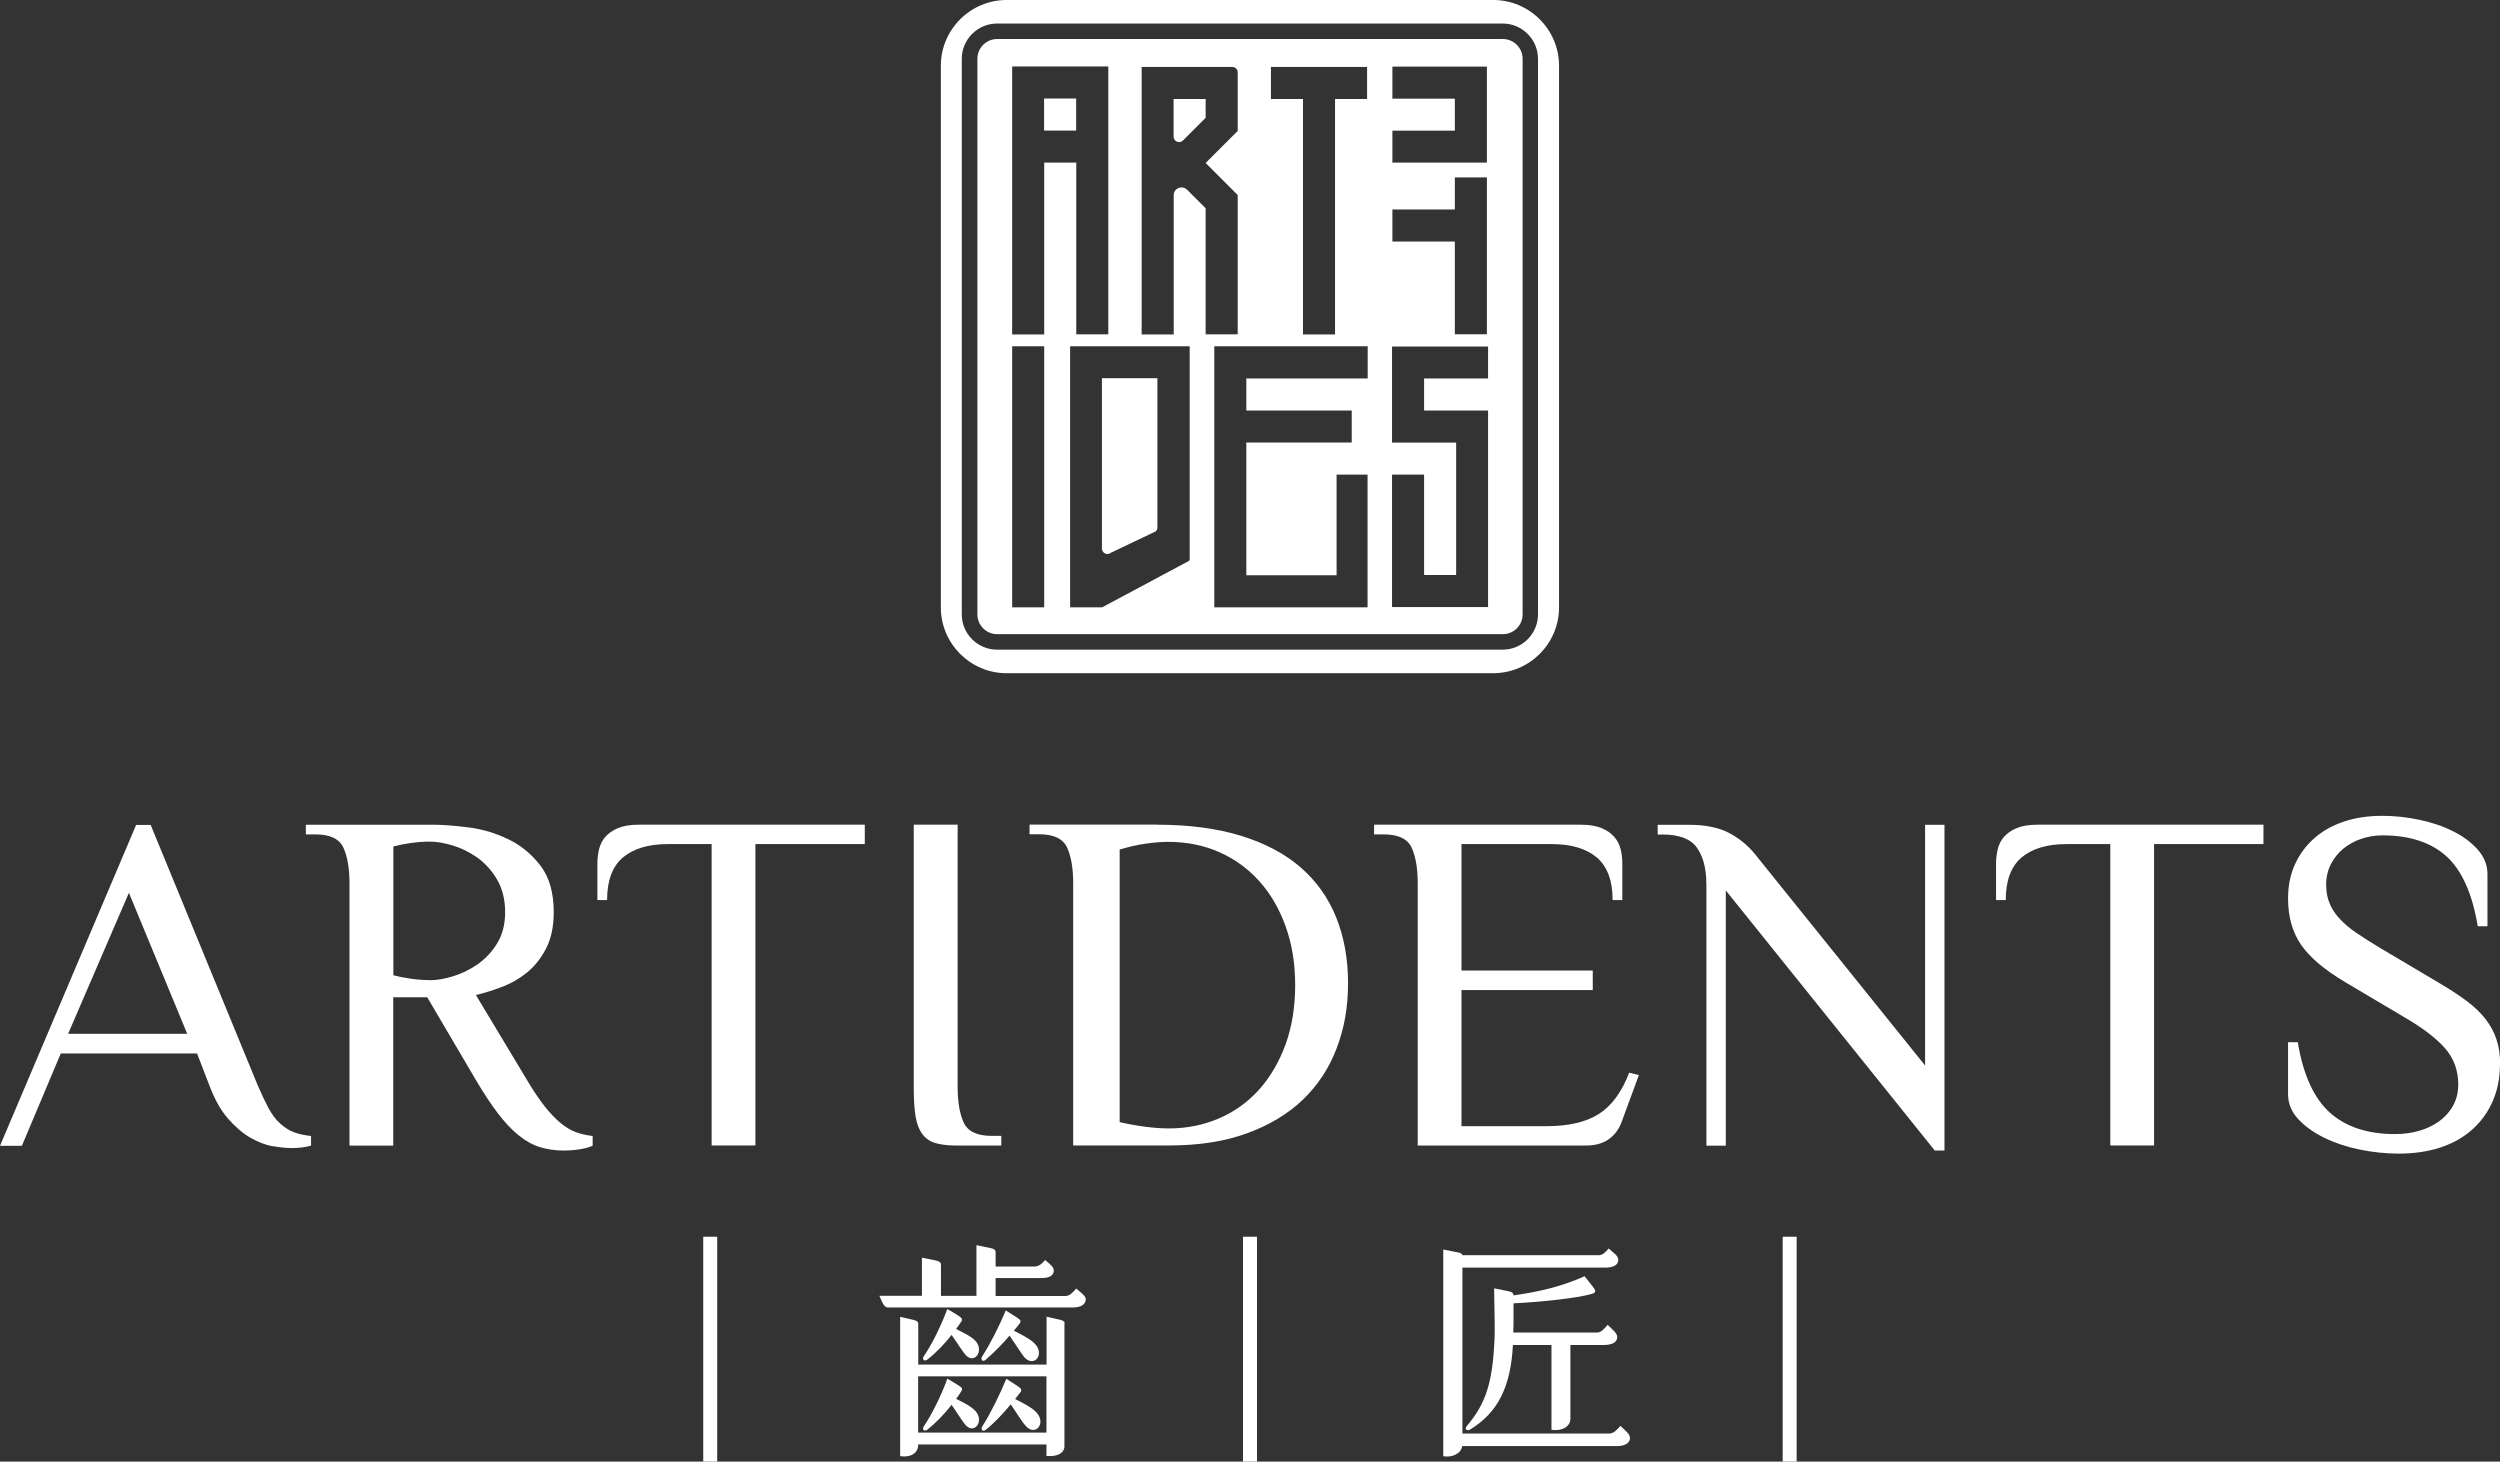
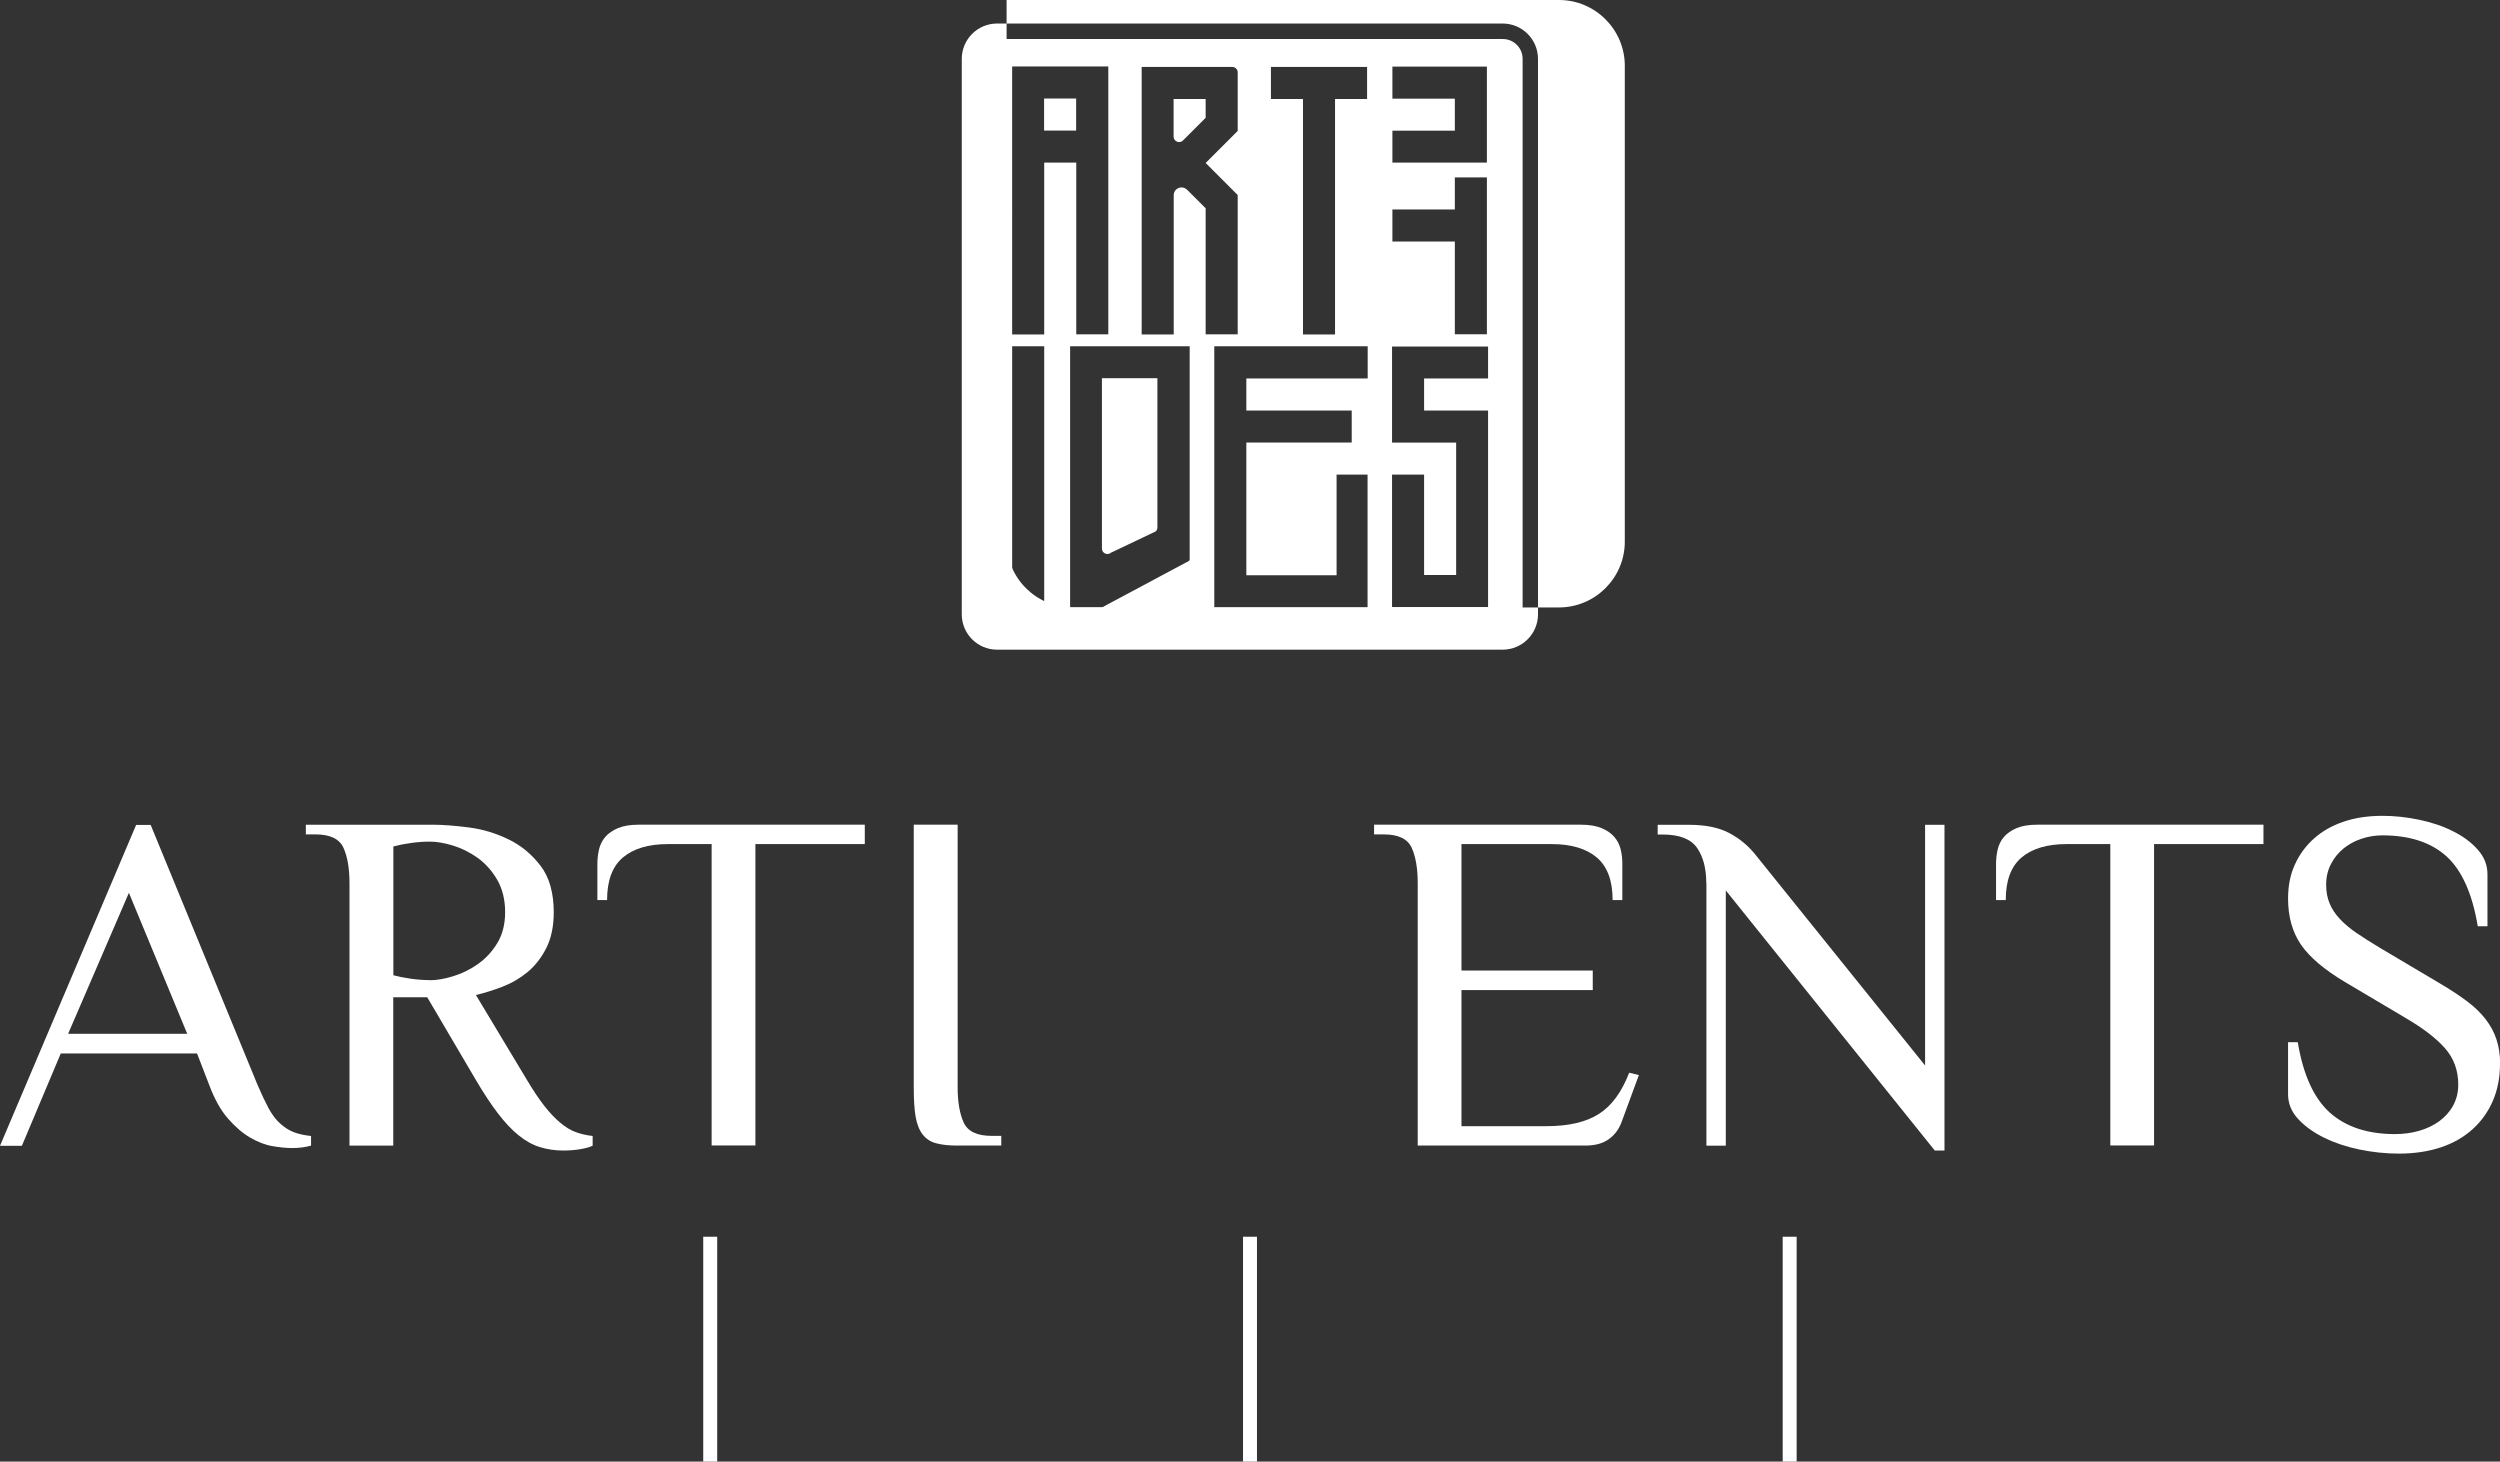
<svg xmlns="http://www.w3.org/2000/svg" id="_圖層_1" viewBox="0 0 211.38 123.58">
  <rect x="0" y="0" width="211.38" height="123.58" fill="#333333" stroke="none" />
  <defs>
    <style>.cls-1{fill:#fff;}</style>
  </defs>
  <g>
    <path class="cls-1" d="m26.31,96.86c-.47.14-1.01.21-1.64.21-.47,0-1.01-.06-1.62-.16s-1.25-.35-1.89-.72c-.64-.37-1.27-.91-1.89-1.62-.62-.71-1.14-1.66-1.58-2.83l-1.03-2.67H5.14l-3.29,7.81H0l11.51-27.13h1.23l9.04,21.99c.33.77.64,1.42.92,1.95.29.53.61.97.97,1.29.36.33.74.58,1.15.74.41.16.9.27,1.48.33v.82Zm-20.55-9.45h10.07l-4.93-11.92-5.14,11.92Z" />
    <path class="cls-1" d="m36.13,84.32h-2.88v12.54h-3.7v-22.2c0-1.23-.17-2.23-.51-2.98-.34-.75-1.13-1.13-2.36-1.13h-.82v-.82h10.69c.88,0,1.9.08,3.08.23,1.18.15,2.3.49,3.37,1.01,1.07.52,1.97,1.27,2.71,2.24.74.97,1.11,2.28,1.11,3.93,0,1.18-.21,2.18-.62,3s-.94,1.5-1.58,2.04c-.64.53-1.36.95-2.14,1.25s-1.53.53-2.24.7l4.32,7.19c.52.88,1.01,1.6,1.46,2.18.45.58.9,1.05,1.34,1.42.44.37.88.64,1.31.8.44.16.92.27,1.44.33v.82c-.22.11-.55.21-1.01.29-.45.08-.94.12-1.46.12-.71,0-1.38-.1-1.99-.29-.62-.19-1.21-.52-1.79-.99-.58-.46-1.16-1.08-1.75-1.85-.59-.77-1.21-1.71-1.87-2.83l-4.11-6.99Zm.21-1.44c.58,0,1.23-.11,1.95-.33.73-.22,1.42-.55,2.08-1.01s1.21-1.04,1.66-1.77c.45-.73.68-1.61.68-2.65s-.23-1.98-.68-2.75c-.45-.77-1.01-1.38-1.66-1.85-.66-.46-1.35-.81-2.08-1.03-.73-.22-1.38-.33-1.95-.33-.52,0-1.06.04-1.62.12-.56.08-1.05.18-1.46.29v10.89c.41.11.9.21,1.46.29.56.08,1.1.12,1.62.12Z" />
    <path class="cls-1" d="m73.12,69.73v1.64h-9.25v25.48h-3.7v-25.48h-3.7c-1.64,0-2.91.38-3.8,1.13-.89.75-1.34,1.95-1.34,3.6h-.82v-3.08c0-.41.05-.81.14-1.21.1-.4.27-.75.53-1.05.26-.3.62-.55,1.07-.74.45-.19,1.03-.29,1.75-.29h19.11Z" />
    <path class="cls-1" d="m77.27,69.73h3.7v22.2c0,1.23.17,2.23.51,2.98.34.75,1.13,1.13,2.36,1.13h.82v.82h-3.7c-.71,0-1.31-.06-1.79-.19-.48-.12-.86-.37-1.15-.74-.29-.37-.49-.87-.6-1.5-.11-.63-.16-1.46-.16-2.51v-22.2Z" />
    <path class="cls-1" d="m211.38,89.95c0,1.15-.2,2.19-.6,3.12-.4.93-.97,1.73-1.71,2.4s-1.64,1.19-2.69,1.54-2.24.53-3.55.53c-1.12,0-2.24-.12-3.35-.35-1.11-.23-2.11-.57-3-1.01s-1.62-.97-2.18-1.58-.84-1.31-.84-2.08v-4.4h.82c.46,2.77,1.37,4.75,2.72,5.96,1.35,1.2,3.18,1.81,5.5,1.81.71,0,1.38-.09,2.02-.27.64-.18,1.2-.45,1.7-.8.49-.36.89-.79,1.18-1.31s.45-1.12.45-1.81c0-1.21-.38-2.23-1.13-3.08-.75-.85-1.88-1.71-3.39-2.59l-5.06-3c-1.75-1.04-2.99-2.1-3.72-3.16-.73-1.07-1.09-2.37-1.09-3.9,0-1.07.19-2.03.58-2.88s.92-1.58,1.62-2.2c.7-.62,1.53-1.09,2.51-1.42.97-.33,2.06-.49,3.27-.49,1.01,0,2.05.11,3.1.33,1.05.22,2.01.54,2.86.97.85.42,1.55.94,2.1,1.56s.82,1.31.82,2.08v4.4h-.82c-.46-2.77-1.35-4.74-2.65-5.92-1.31-1.18-3.12-1.77-5.43-1.77-.6,0-1.18.1-1.76.29-.57.19-1.07.47-1.51.82-.44.36-.79.79-1.06,1.31-.27.52-.41,1.1-.41,1.73s.1,1.14.29,1.6c.19.47.48.9.86,1.31s.86.82,1.44,1.21,1.23.81,1.97,1.25l5.06,3c.88.52,1.64,1.02,2.28,1.5.64.48,1.17.99,1.58,1.52s.72,1.1.92,1.71.31,1.29.31,2.05Z" />
-     <path class="cls-1" d="m97.83,69.73c2.71,0,5.08.32,7.11.94,2.03.63,3.71,1.52,5.03,2.67,1.33,1.15,2.33,2.56,3,4.21.67,1.66,1.01,3.51,1.01,5.57s-.32,3.84-.97,5.53c-.64,1.69-1.6,3.13-2.86,4.34-1.26,1.2-2.83,2.15-4.71,2.83-1.88.69-4.06,1.03-6.56,1.03h-8.14v-22.2c0-1.23-.17-2.23-.51-2.98-.34-.75-1.13-1.13-2.36-1.13h-.82v-.82h10.77Zm-3.16,25.15c1.61.36,3,.53,4.17.53,1.5,0,2.9-.28,4.21-.84,1.31-.56,2.44-1.37,3.39-2.42.95-1.06,1.7-2.33,2.25-3.82.54-1.49.82-3.17.82-5.03s-.27-3.46-.8-4.95c-.53-1.49-1.27-2.77-2.23-3.84-.96-1.07-2.09-1.89-3.41-2.47-1.32-.58-2.76-.86-4.31-.86-.6,0-1.25.06-1.94.16s-1.41.27-2.15.49v23.06Z" />
    <path class="cls-1" d="m133.67,69.73c.71,0,1.3.1,1.75.29.45.19.81.44,1.07.74s.44.65.54,1.05c.1.4.14.8.14,1.21v3.08h-.82c0-1.65-.45-2.84-1.34-3.6-.89-.75-2.16-1.13-3.8-1.13h-7.64v10.69h11.1v1.65h-11.1v11.51h7.19c1.86,0,3.34-.34,4.42-1.03,1.08-.68,1.94-1.85,2.57-3.49l.82.2-1.44,3.91c-.22.63-.58,1.13-1.09,1.5-.51.37-1.17.55-1.99.55h-14.18v-22.2c0-1.23-.17-2.23-.51-2.98-.34-.75-1.13-1.13-2.36-1.13h-.82v-.82h17.51Z" />
    <path class="cls-1" d="m144.27,74.67c0-1.23-.26-2.23-.78-2.98-.52-.75-1.49-1.13-2.92-1.13h-.41v-.82h2.67c1.34,0,2.45.22,3.31.66.86.44,1.61,1.04,2.24,1.81l14.39,17.88v-20.35h1.64v27.54h-.82l-17.67-21.99v21.58h-1.64v-22.2Z" />
    <path class="cls-1" d="m191.38,69.73v1.64h-9.25v25.48h-3.7v-25.48h-3.7c-1.64,0-2.91.38-3.8,1.13-.89.75-1.34,1.95-1.34,3.6h-.82v-3.08c0-.41.05-.81.14-1.21.1-.4.27-.75.53-1.05.26-.3.62-.55,1.07-.74.45-.19,1.03-.29,1.75-.29h19.11Z" />
  </g>
  <g>
    <rect class="cls-1" x="88.28" y="8.33" width="2.71" height="2.71" />
    <path class="cls-1" d="m101.94,8.37h-2.71v3.18c0,.41.5.62.79.33l1.92-1.92v-1.58Z" />
    <path class="cls-1" d="m127.07,3.3h-42.76c-.92,0-1.67.75-1.67,1.67v46.98c0,.92.75,1.67,1.67,1.67h42.76c.92,0,1.67-.75,1.67-1.67V4.97c0-.92-.75-1.67-1.67-1.67Zm-9.34,7.75h5.28v-2.71h-5.28v-2.71h7.99v8.12h-7.99v-2.71Zm0,6.66h5.28v-2.71h2.71v13.26h-2.71v-7.84h-5.28v-2.71Zm-10.26-12.05h8.12v2.71h-2.71v19.91h-2.71V8.37h-2.71v-2.71Zm-19.18,45.69h-2.71v-22.07h2.71v22.07Zm0-23.07h-2.71V5.62h8.13v22.65h-2.71v-14.52h-2.71v14.52Zm12.29,19.05s-.02.08-.06.1l-7.33,3.92h0s-2.71,0-2.71,0v-22.07h10.11v18.04Zm-.22-31.29c-.41-.41-1.12-.12-1.12.46v11.78h-2.71V5.66h2.71s4.95,0,4.95,0c.26,0,.46.21.46.46v4.95h0l-2.71,2.71,2.71,2.71h0v11.78h-2.71v-10.66l-1.59-1.59Zm15.27,15.96h-10.25v2.71h8.91v2.71h-8.91v11.22h7.63v-8.51h2.62v11.22h-12.96v-22.07h12.97v2.71Zm10.19,0h-5.41v2.71h5.41v16.62h-8.12v-11.2h2.71v8.49h2.71v-11.2h-5.42v-8.12h8.12v2.71Z" />
-     <path class="cls-1" d="m126.26,0h-41.15c-3.06,0-5.56,2.5-5.56,5.56v45.8c0,3.06,2.5,5.56,5.56,5.56h41.15c3.06,0,5.56-2.5,5.56-5.56V5.56c0-3.06-2.5-5.56-5.56-5.56Zm3.78,51.95c0,1.64-1.34,2.98-2.98,2.98h-42.76c-1.64,0-2.98-1.34-2.98-2.98V4.97c0-1.64,1.34-2.98,2.98-2.98h42.76c1.64,0,2.98,1.34,2.98,2.98v46.98Z" />
+     <path class="cls-1" d="m126.26,0h-41.15v45.8c0,3.06,2.5,5.56,5.56,5.56h41.15c3.06,0,5.56-2.5,5.56-5.56V5.56c0-3.06-2.5-5.56-5.56-5.56Zm3.78,51.95c0,1.64-1.34,2.98-2.98,2.98h-42.76c-1.64,0-2.98-1.34-2.98-2.98V4.97c0-1.64,1.34-2.98,2.98-2.98h42.76c1.64,0,2.98,1.34,2.98,2.98v46.98Z" />
    <path class="cls-1" d="m93.96,46.72l3.76-1.79c.09-.09.14-.2.14-.33v-12.62h-4.69v14.4c0,.41.5.62.79.33Z" />
  </g>
  <g>
    <path class="cls-1" d="m60.64,123.58h-1.18v-19.01h1.18v19.01Z" />
    <path class="cls-1" d="m106.28,123.58h-1.18v-19.01h1.18v19.01Z" />
    <path class="cls-1" d="m151.91,123.58h-1.18v-19.01h1.18v19.01Z" />
-     <path class="cls-1" d="m91.8,109.86c0,.42-.39.69-1.09.69h-15.63c-.3,0-.42-.28-.73-.99h3.6v-3.22l1.19.24c.28.06.42.16.42.36v2.63h3v-4.29l1.24.26c.24.04.38.16.38.32v1.23h3.26c.4,0,.63-.22.93-.55.46.38.73.61.73.87,0,.38-.28.65-1.03.65h-3.89v1.52h5.87c.4,0,.61-.26.95-.63.45.39.81.63.81.93Zm-1.8,2.04v10.39c0,.53-.55.91-1.52.81v-.97h-10.85v.06c0,.65-.61,1.07-1.52.93v-11.78l1.13.26c.3.06.4.18.4.32v3.46h10.85v-4.05l1.15.26c.32.08.38.18.38.32Zm-1.52,9.23v-4.76h-10.85v4.76h10.85Zm-7.21-9.37c-.12.18-.28.4-.43.61.63.32,1.3.63,1.64,1.01.79.87-.16,2.11-.93,1.07-.38-.51-.77-1.13-1.09-1.58-.57.73-1.3,1.5-2.02,2.06-.3.24-.49,0-.34-.24.73-1.07,1.48-2.63,2-4.01l.79.47c.49.3.51.4.38.61Zm1.21,7.55c.79.87-.16,2.11-.93,1.07-.38-.51-.77-1.15-1.09-1.6-.57.73-1.3,1.5-2.02,2.08-.3.24-.49,0-.34-.24.73-1.09,1.5-2.67,2-4.05l.79.47c.49.3.53.36.38.61-.12.2-.26.4-.43.63.63.3,1.3.65,1.64,1.03Zm3.71-7.37c-.14.18-.3.38-.47.57.67.34,1.32.67,1.7,1.03,1.07.97-.1,2.31-.97,1.01-.34-.51-.73-1.09-1.09-1.62-.55.65-1.26,1.38-2.02,2.04-.28.24-.43-.06-.32-.24.77-1.21,1.44-2.55,2.02-3.93l.93.59c.38.24.38.34.22.55Zm.36,8.42c-.34-.51-.75-1.09-1.09-1.62-.59.71-1.34,1.54-2.11,2.15-.28.22-.43-.06-.32-.24.75-1.19,1.48-2.69,2.06-4.07l.91.59c.38.24.42.36.26.57l-.43.55c.63.32,1.32.67,1.7,1.03,1.09.99-.08,2.37-.97,1.03Z" />
-     <path class="cls-1" d="m137.82,121.58c0,.43-.42.69-1.13.69h-13.06c-.1.67-.89.99-1.6.85v-17.47l1.32.26c.2.04.28.14.3.22h11.5c.34,0,.53-.18.87-.57.45.42.81.61.81.97,0,.45-.46.65-1.13.65h-12.05v14.03h12.41c.36,0,.63-.28.95-.65.43.42.81.69.81,1.03Zm-6.64-.69v-7.17h-3.26c-.18,3.42-1.19,5.67-3.62,7.15-.22.14-.55,0-.26-.32,1.58-1.88,2.17-3.6,2.33-7.43.02-.55.02-1.36-.04-4.19l1.28.26c.28.06.36.2.36.34,2.23-.32,4.11-.77,6.01-1.62l.67.85c.28.34.36.53-.08.65-1.4.38-4.25.67-6.6.79v1.19c0,.34,0,.83-.02,1.28h7.05c.36,0,.55-.22.93-.65.49.47.81.73.81,1.03,0,.46-.46.67-1.13.67h-2.83v6.24c0,.69-.77,1.07-1.62.93Z" />
  </g>
</svg>